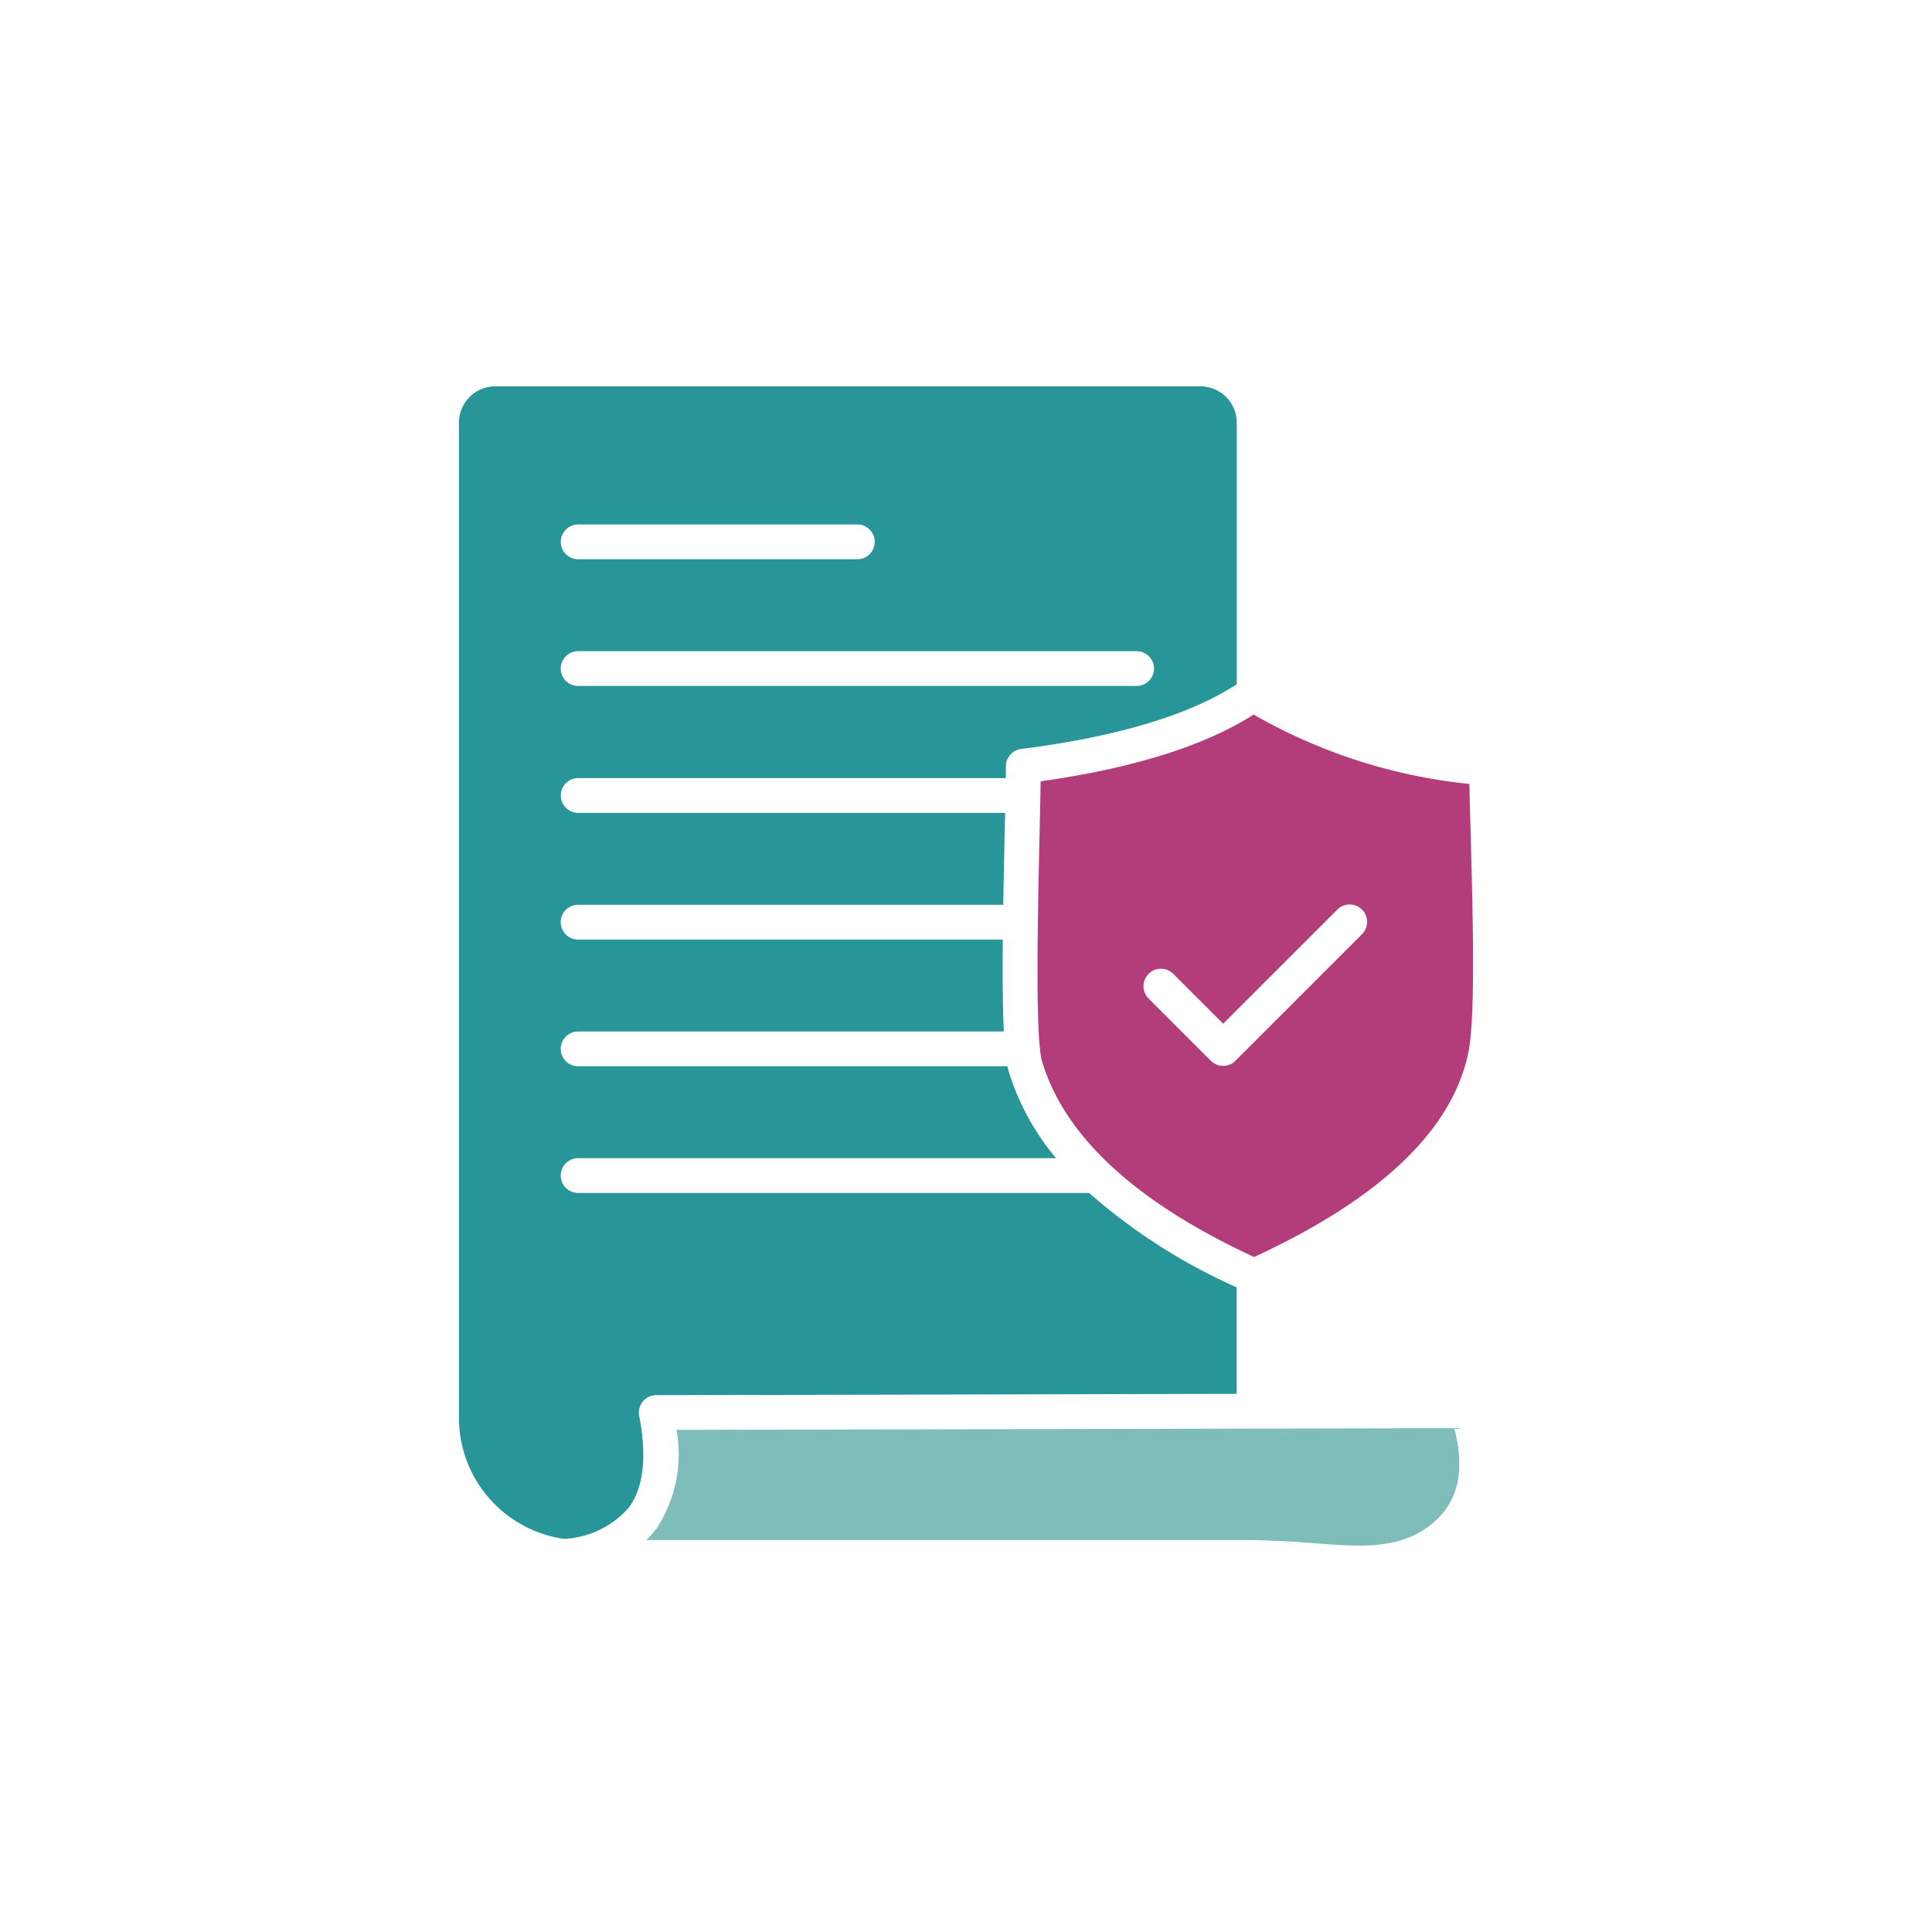
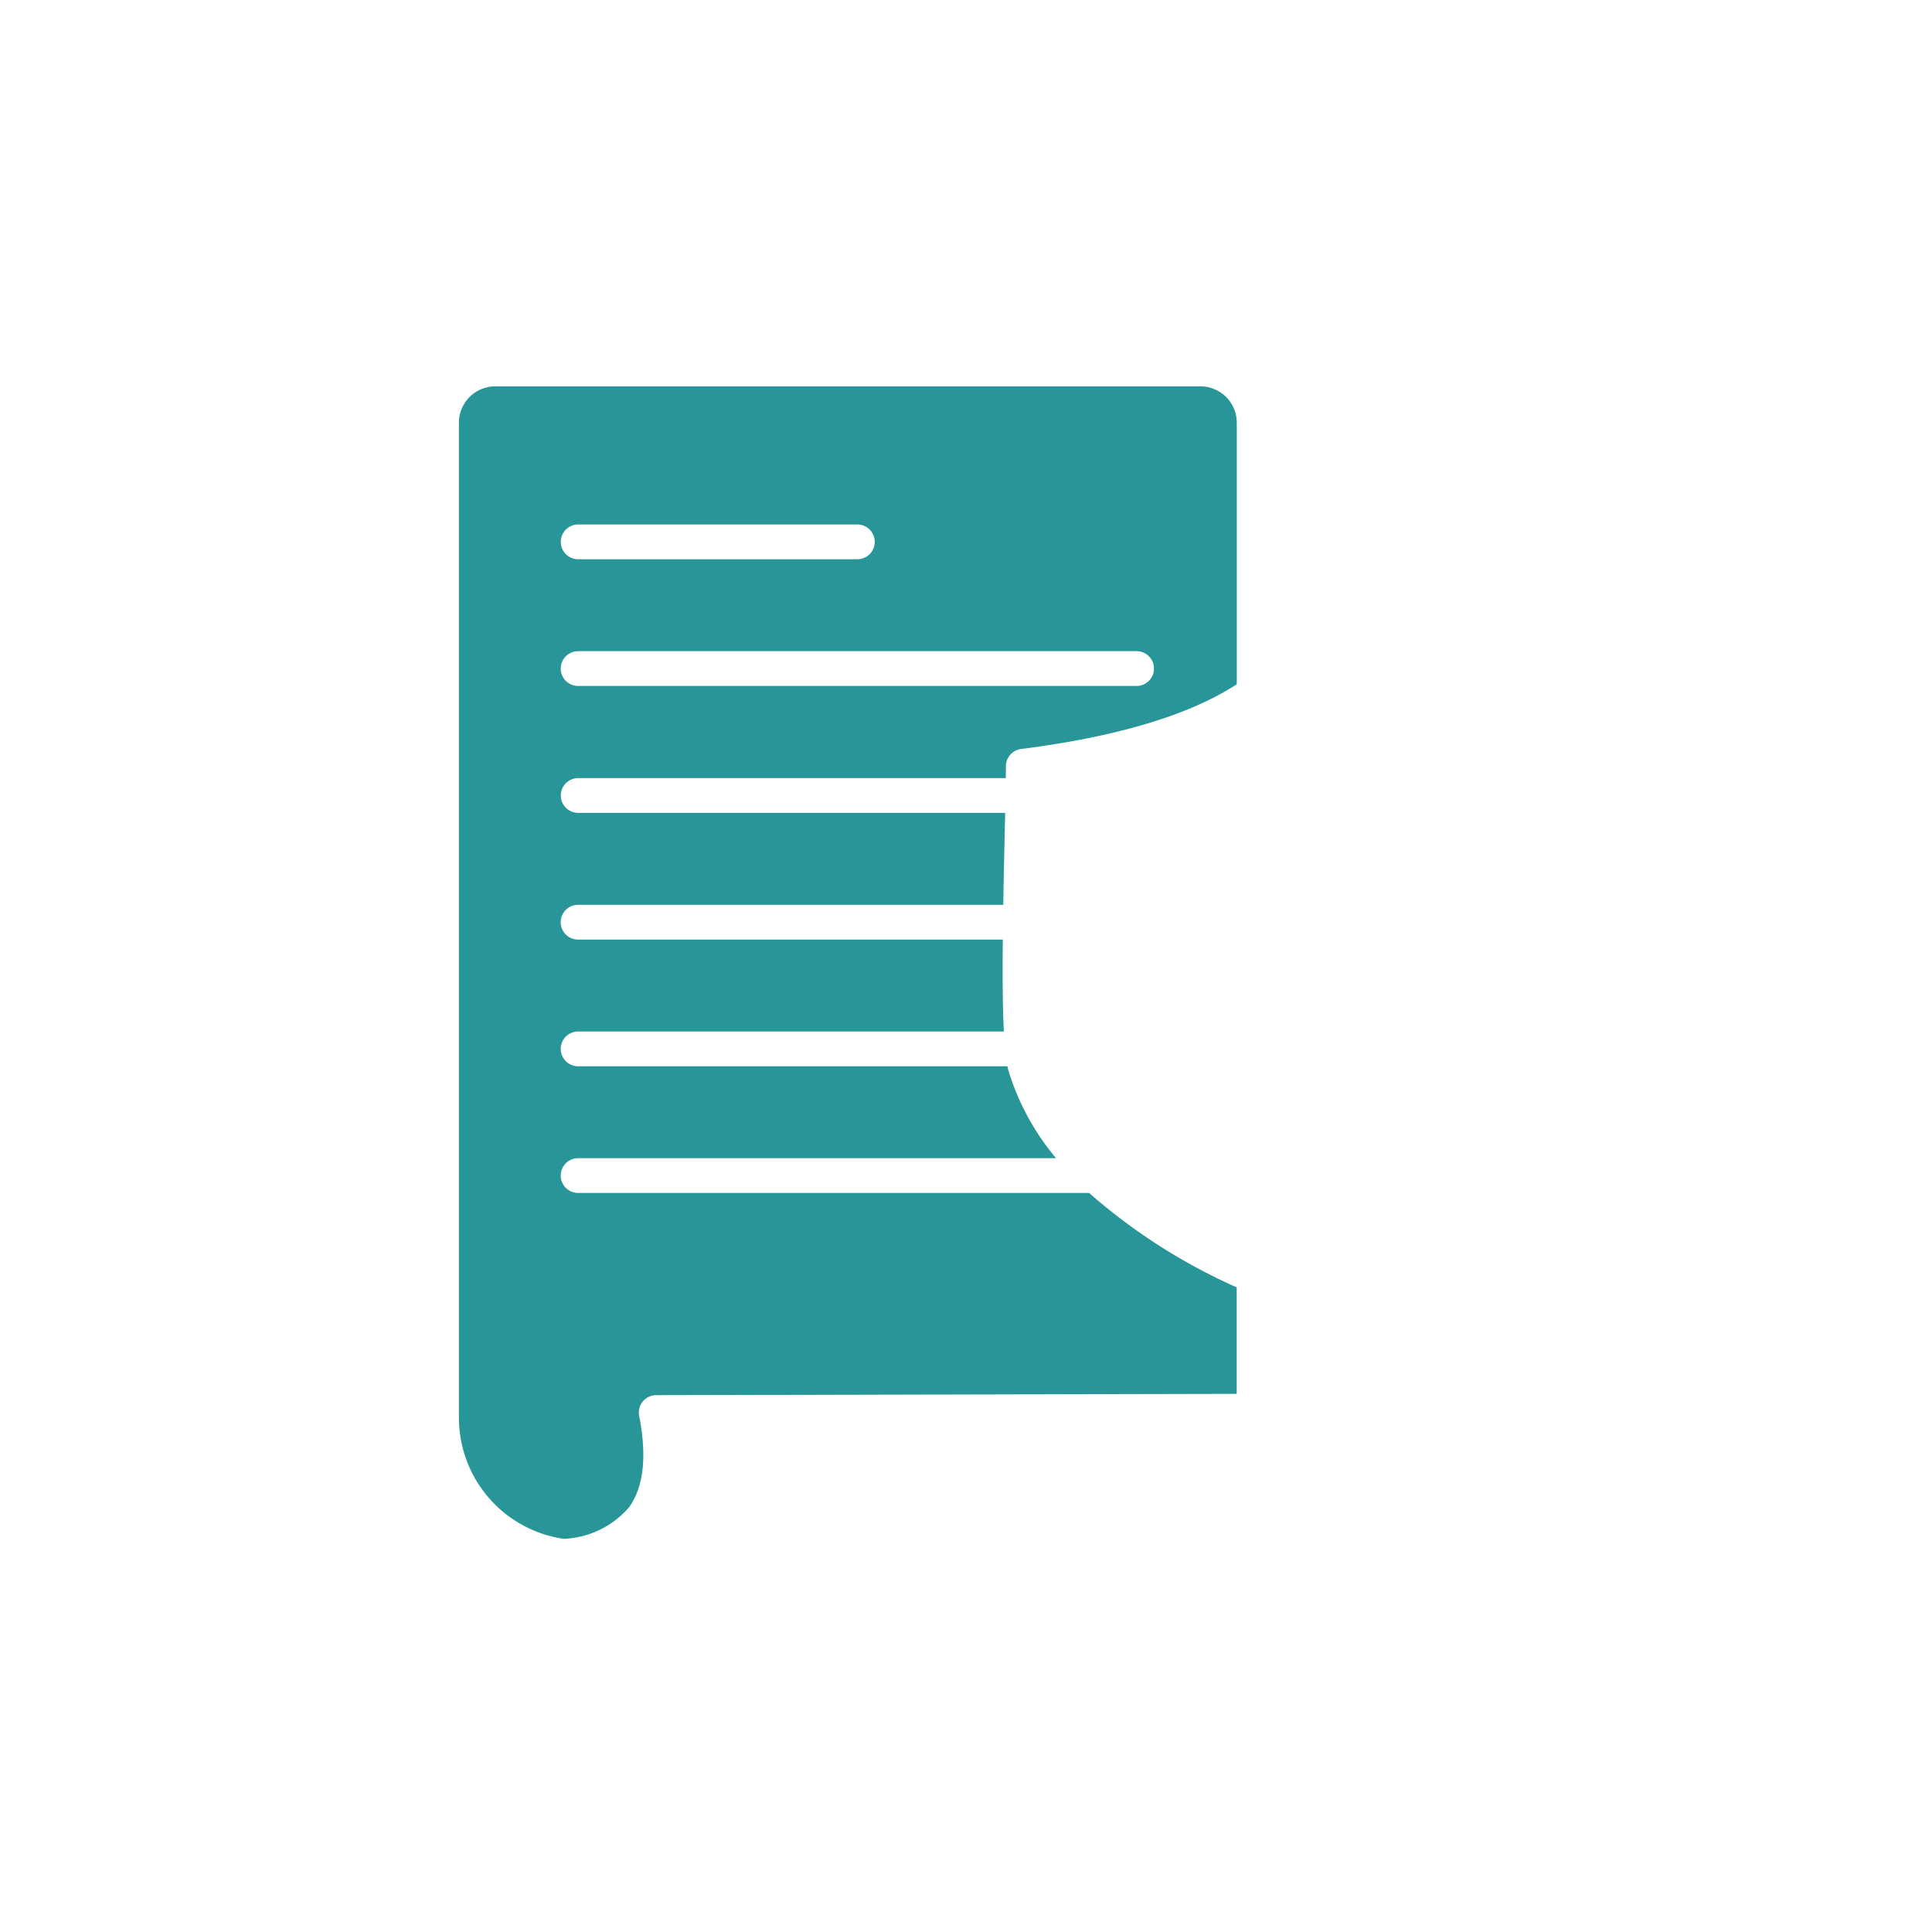
<svg xmlns="http://www.w3.org/2000/svg" width="100" height="100" viewBox="0 0 100 100">
  <defs>
    <clipPath id="clip-icon-doc">
      <rect width="100" height="100" />
    </clipPath>
  </defs>
  <g id="icon-doc" clip-path="url(#clip-icon-doc)">
    <g id="noun-policy-6476923" transform="translate(32.076 2.803)">
      <g id="Group_33922" data-name="Group 33922">
-         <rect id="Rectangle_7325" data-name="Rectangle 7325" width="100" height="100" transform="translate(-32.076 -2.803)" fill="none" />
-         <path id="Path_17687" data-name="Path 17687" d="M58.195,55.116c.548,2.092.246,3.65-.924,4.748-1.674,1.575-3.835,1.4-6.335,1.209-.57-.045-1.164-.09-1.748-.113l-1.31-.051h-31.5a4.923,4.923,0,0,0,.548-.627,7.016,7.016,0,0,0,1.014-5.078Z" transform="translate(-15 16.002)" fill="#7fbdbb" fill-rule="evenodd" />
-         <path id="Path_17717" data-name="Path 17717" d="M47.814,18.182a28.216,28.216,0,0,0,11.167,3.591c.012.753.038,1.69.068,2.73.1,3.7.256,9.285-.114,11.13-.81,4.024-4.542,7.6-11.1,10.624-6.134-2.838-9.827-6.25-10.979-10.146-.36-1.217-.212-7.848-.123-11.81.023-1.017.043-1.936.054-2.665,4.787-.676,8.492-1.836,11.026-3.455Zm-1.579,16,5.909-5.908a.9.9,0,0,1,1.275,1.278L46.871,36.1a.9.9,0,0,1-1.275,0l-3.219-3.219A.9.9,0,1,1,43.652,31.6l2.585,2.584Z" transform="translate(-15 16.002)" fill="#b33d7a" fill-rule="evenodd" />
        <path id="Path_17719" data-name="Path 17719" d="M46.939,16.6V3.071A1.88,1.88,0,0,0,45.06,1.193H8.557A1.881,1.881,0,0,0,6.678,3.071V54.585a6.334,6.334,0,0,0,5.424,6.26,4.713,4.713,0,0,0,3.376-1.628c.758-1.033.94-2.629.529-4.737a.9.9,0,0,1,.883-1.072l30.046-.068V47.829a30.007,30.007,0,0,1-7.64-4.887H12.847a.9.9,0,1,1,0-1.8H37.585a12.855,12.855,0,0,1-2.459-4.516c-.021-.068-.04-.152-.058-.241H12.847a.9.9,0,1,1,0-1.8H34.883c-.062-1.228-.072-2.863-.054-4.757H12.845a.9.9,0,1,1,0-1.8H34.853c.019-1.19.046-2.452.075-3.759l.023-1h-22.1a.9.9,0,1,1,0-1.8H34.984c0-.228.005-.436.005-.616a.9.9,0,0,1,.788-.89c4.971-.632,8.722-1.759,11.163-3.352ZM28.2,9.242a.9.9,0,0,1-.9.9H12.85a.9.9,0,1,1,0-1.8H27.3a.9.9,0,0,1,.9.9ZM12.847,14.9H41.754a.9.9,0,1,1,0,1.8H12.847a.9.9,0,1,1,0-1.8Z" transform="translate(-15 16.002)" fill="#289598" fill-rule="evenodd" />
      </g>
    </g>
  </g>
</svg>